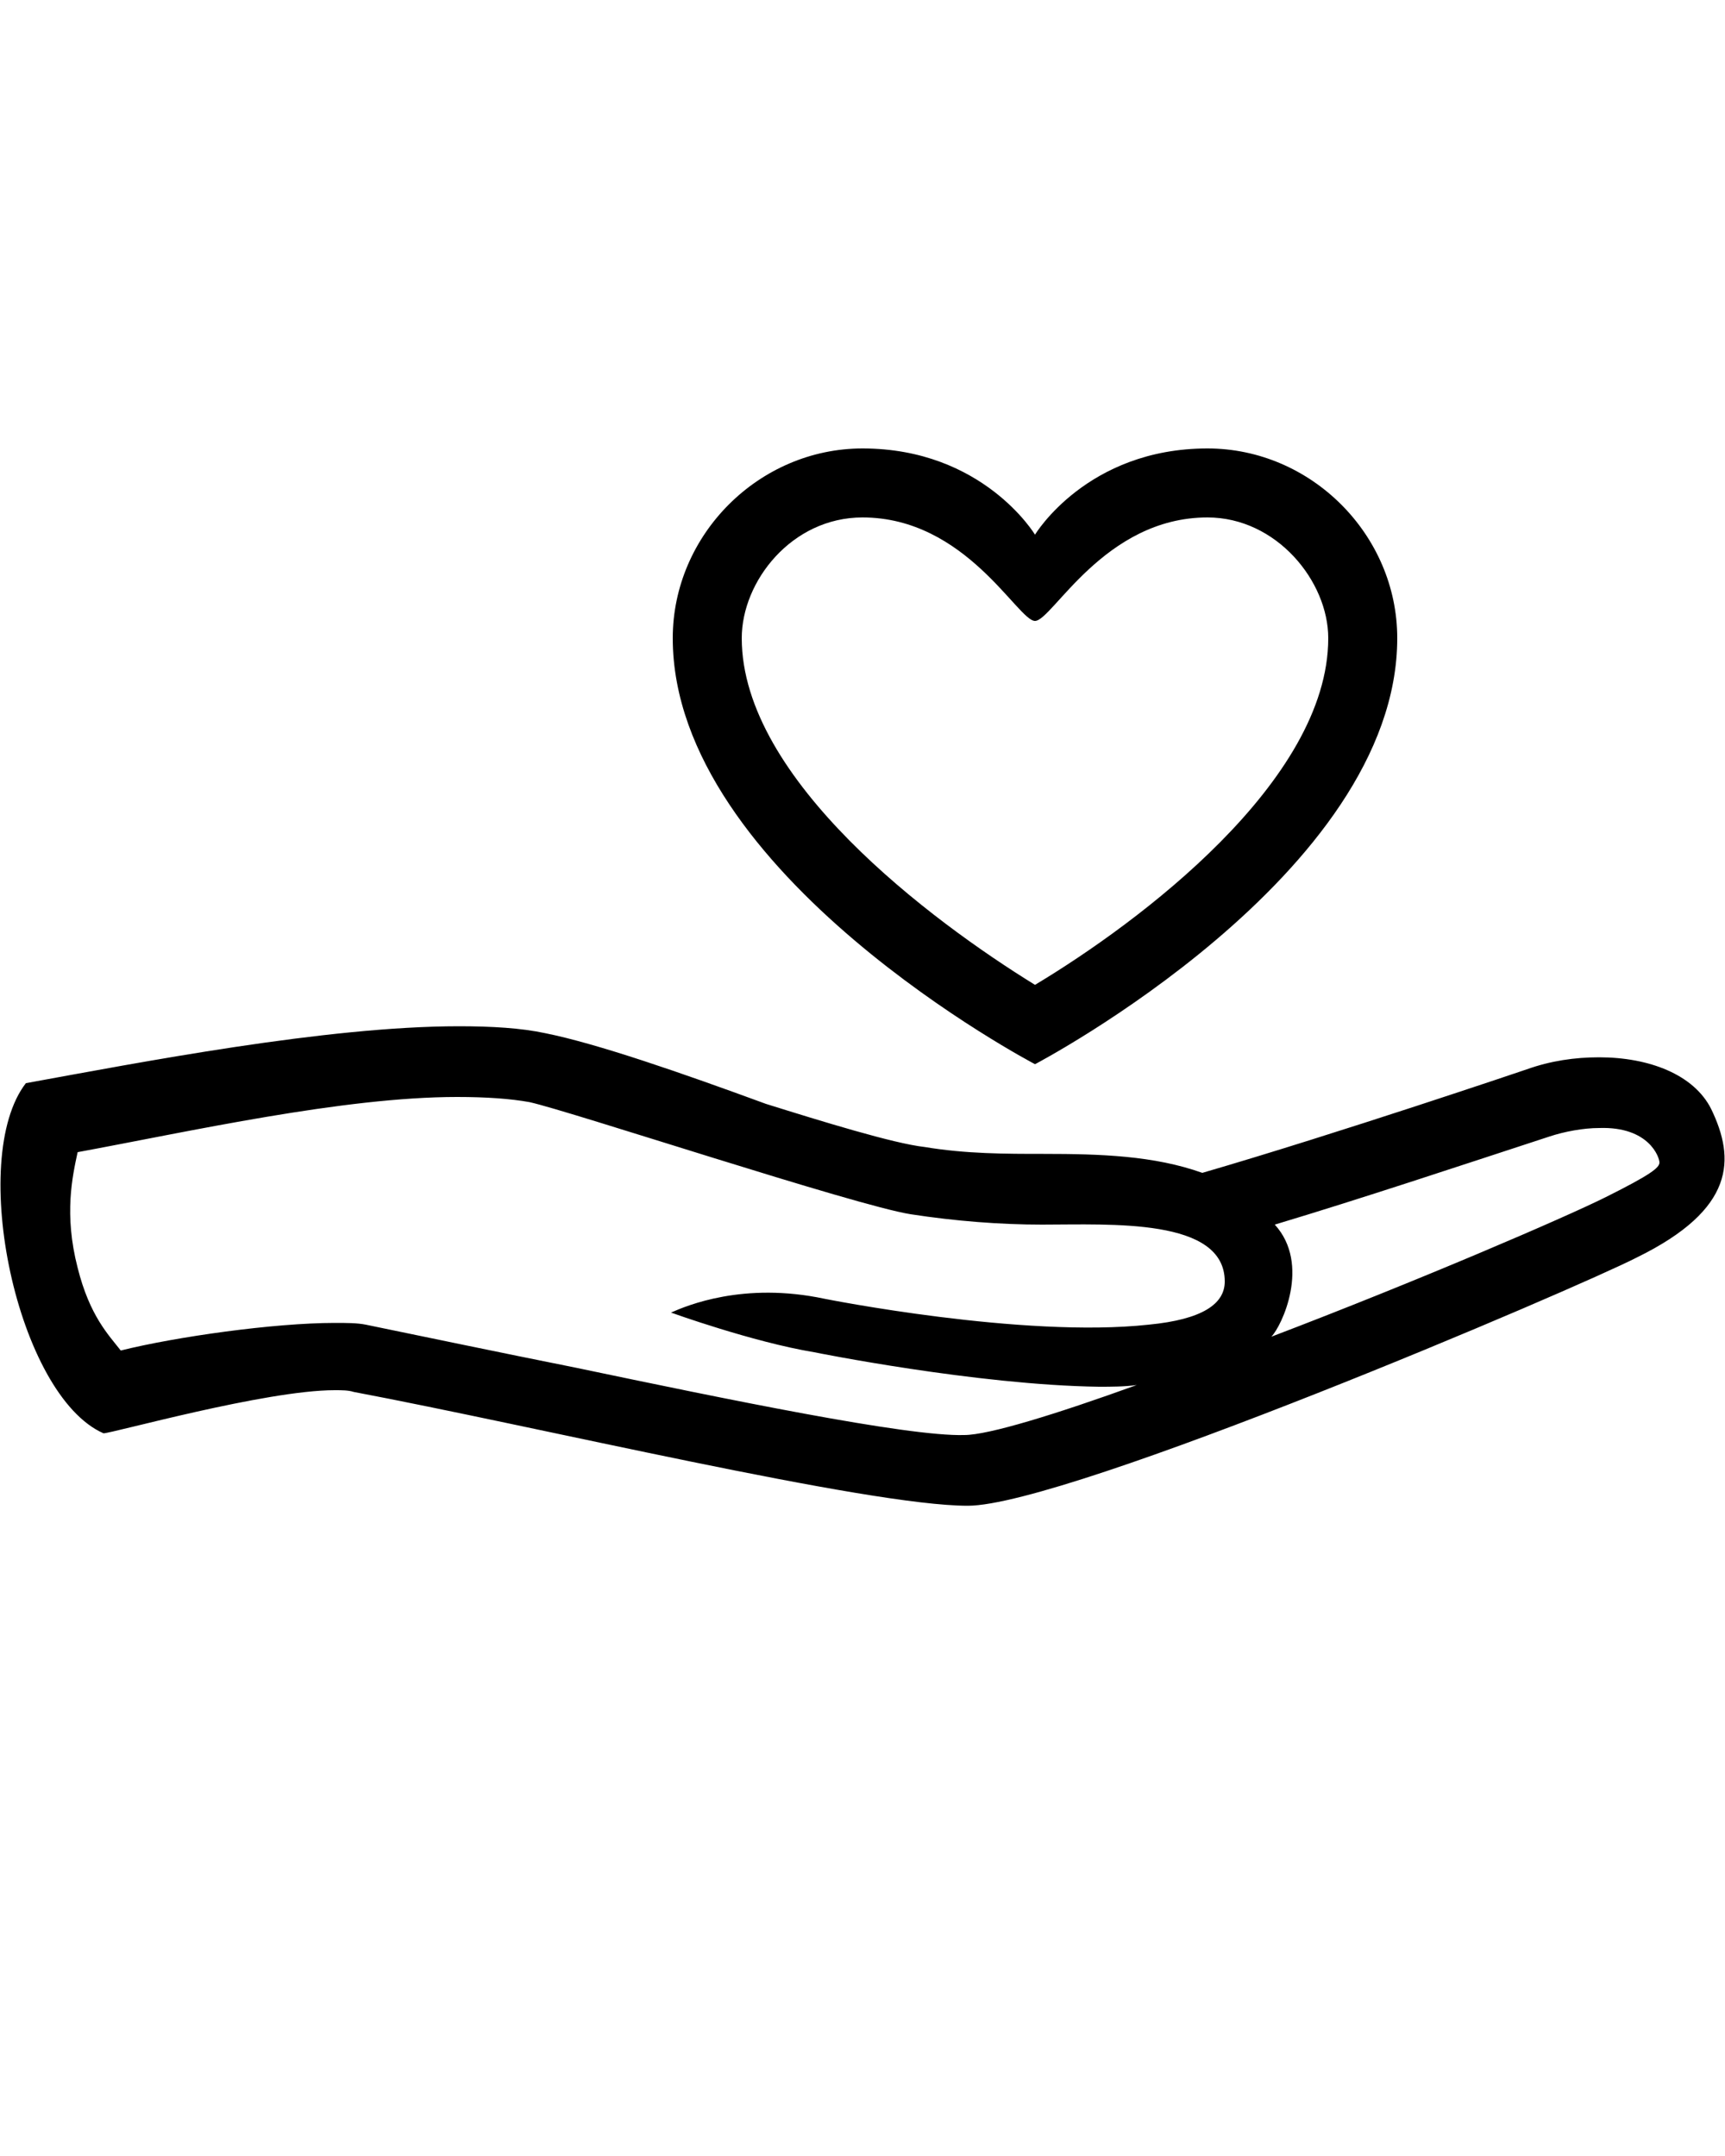
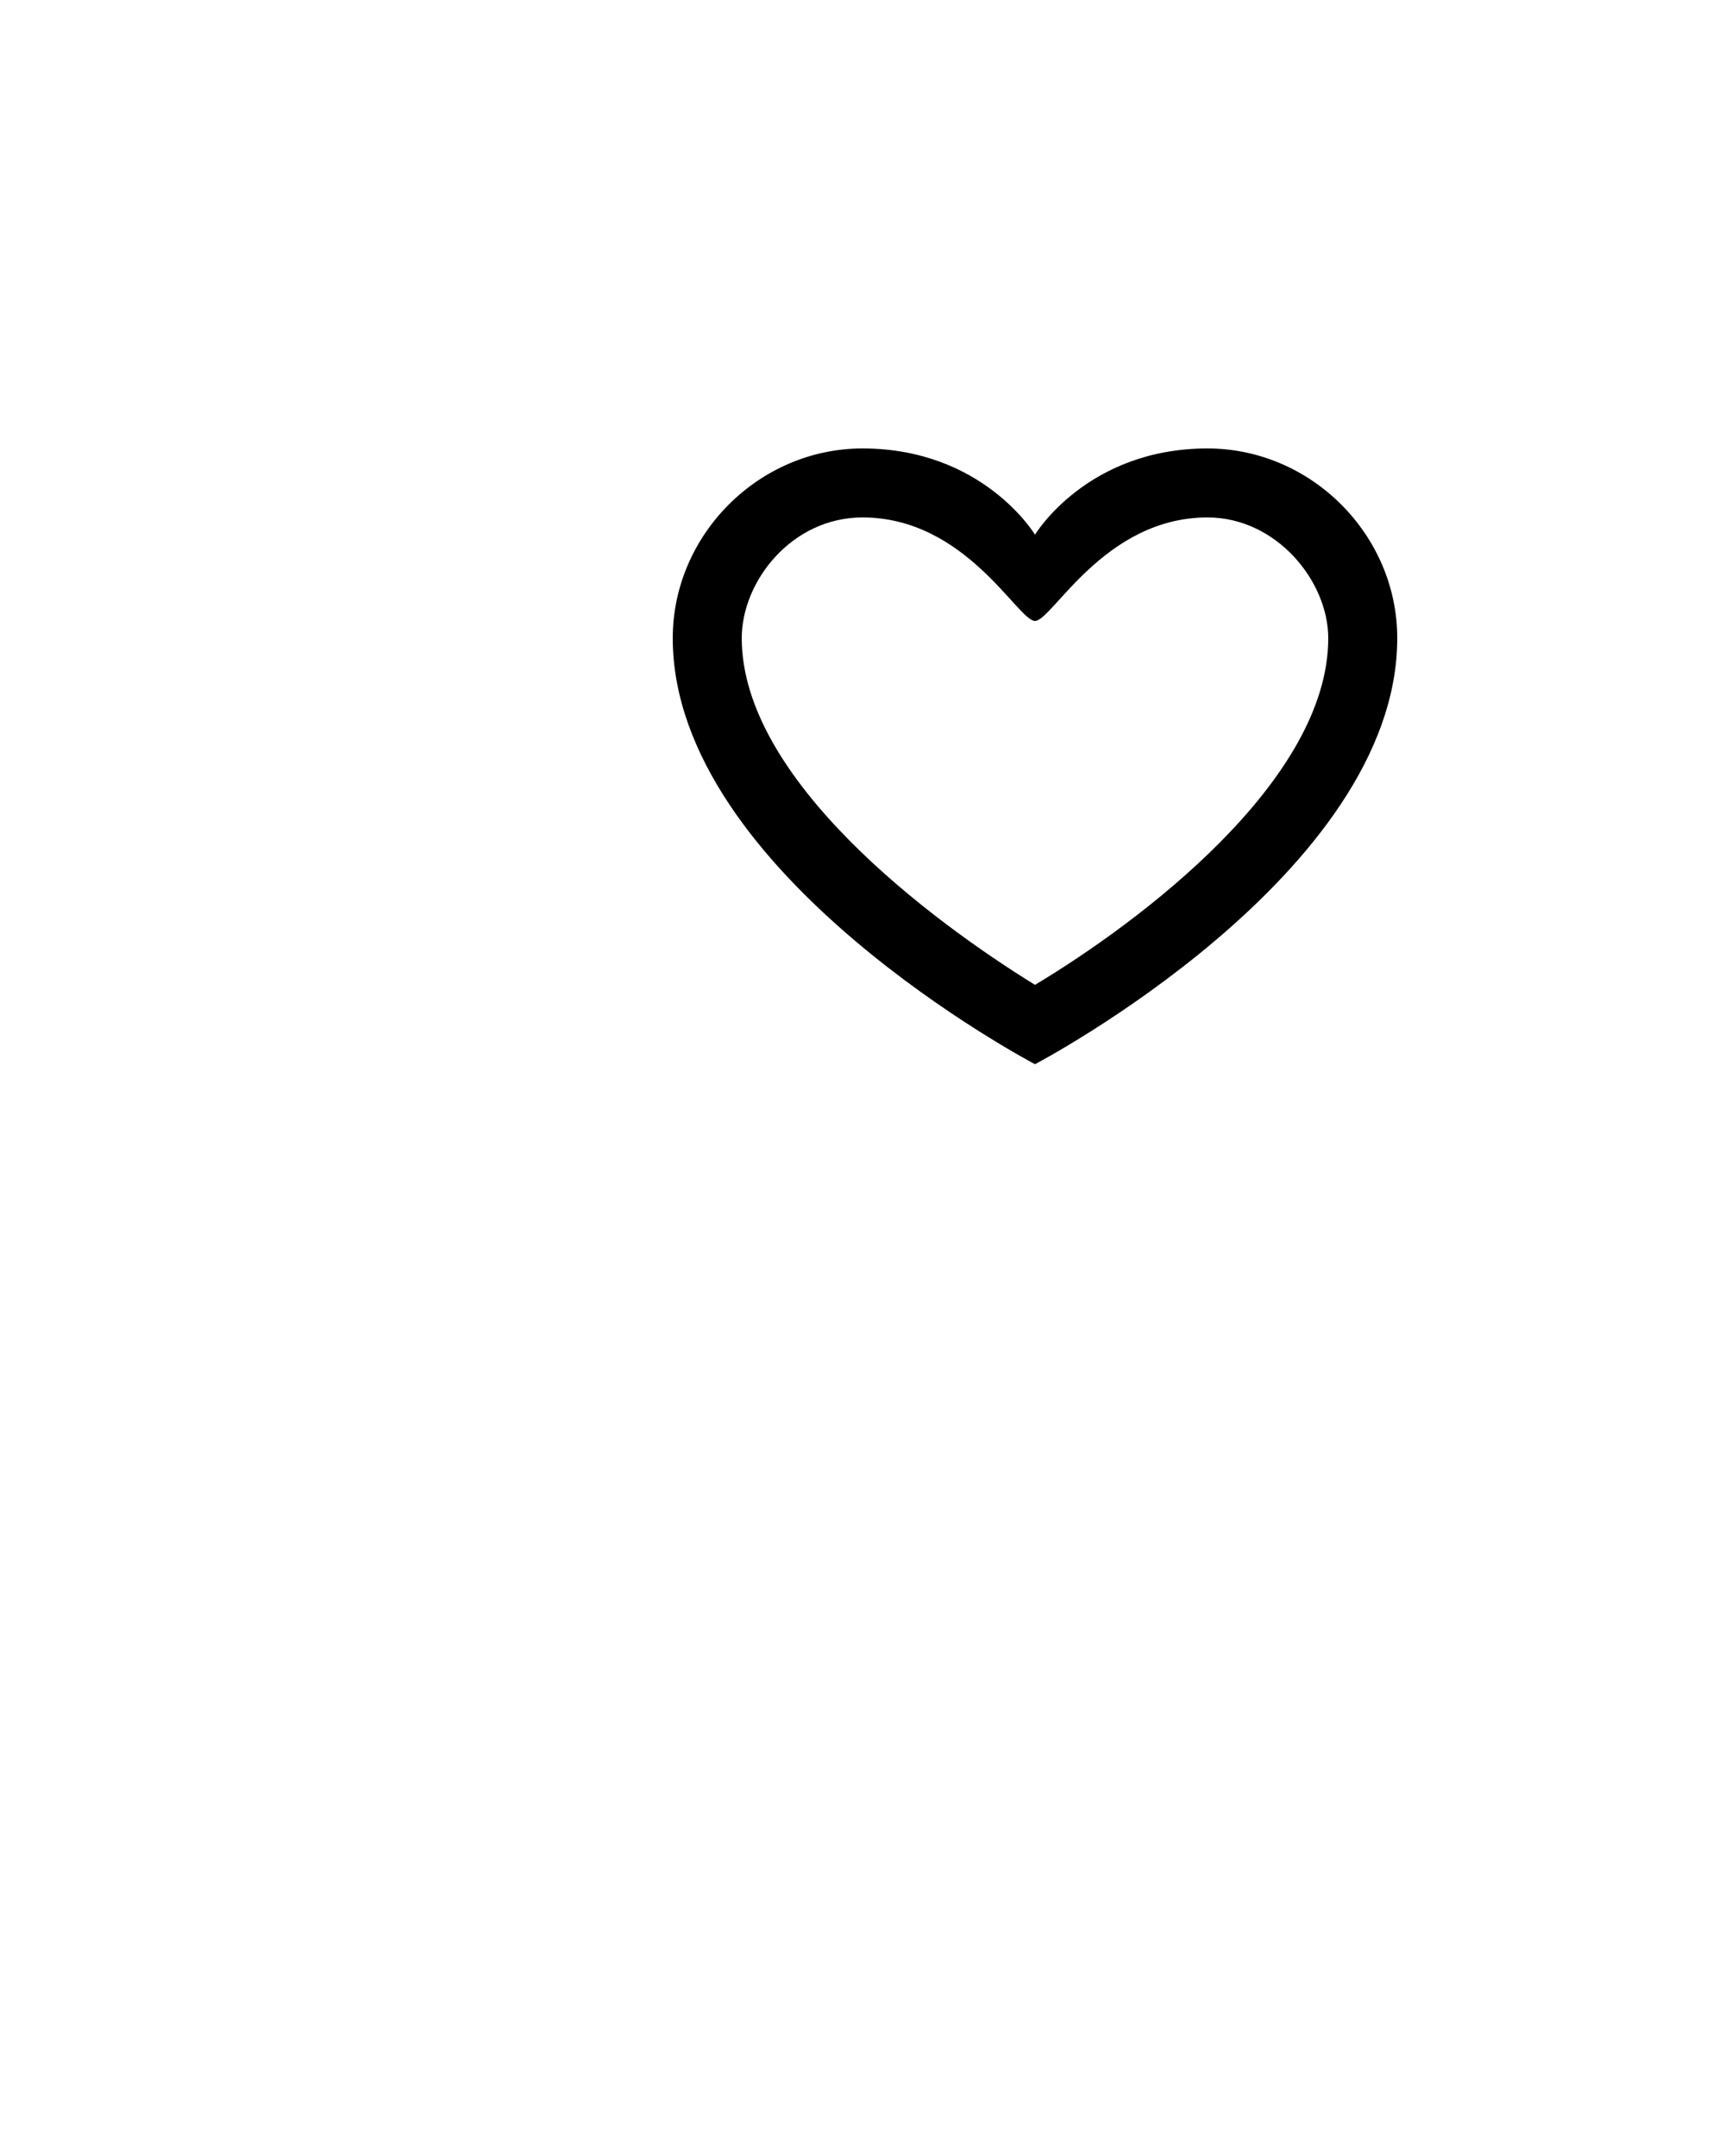
<svg xmlns="http://www.w3.org/2000/svg" version="1.1" id="Layer_1" x="0px" y="0px" viewBox="0 0 100 125" style="enable-background:new 0 0 100 125;" xml:space="preserve">
  <g>
    <path d="M70,30c4,0,7,3.7,7,7c0,8.3-11,16.5-17,20.1C54,53.4,43,45.2,43,37c0-3.3,2.9-7,7-7c6,0,9,6,10,6S64,30,70,30z M70,26   c-7,0-10,5-10,5s-3-5-10-5c-6,0-11,5-11,11c0,13.7,21,24.7,21,24.7s21-11,21-24.7C81,31,76,26,70,26z" />
-     <path d="M99.2,64.3c-1-2-3.6-3-6.5-3c-1.4,0-2.8,0.2-4.2,0.7c0,0-10.9,3.7-18.8,6c-2.8-1-5.9-1.1-9.2-1.1c-2.2,0-4.5,0-6.9-0.4   c-1.8-0.2-6-1.5-9.2-2.5c-4.9-1.8-9.8-3.5-12.8-4.1c-1.4-0.3-3.1-0.4-5-0.4c-7.7,0-18.5,2.1-25.1,3.3C-1.9,67.2,1,80.9,6,83.1   c0.5,0,9.4-2.5,13.4-2.5c0.4,0,0.8,0,1.1,0.1c10.6,2,29.8,6.6,35.6,6.6s35.3-12.6,38.8-14.4C100.6,70.1,100.6,67.2,99.2,64.3z    M33.4,79.3c-4.5-0.9-8.8-1.8-12.2-2.5c-0.5-0.1-1.1-0.1-1.8-0.1c-3.5,0-9.2,0.8-12.4,1.6c-0.7-0.9-1.8-2-2.5-4.8   c-0.8-3.1-0.3-5.3,0-6.7c6.5-1.2,15.4-3.2,22-3.2c1.7,0,3.1,0.1,4.2,0.3c2.3,0.5,18.9,6,22.1,6.5c2.6,0.4,5.2,0.6,7.6,0.6   c4,0,10.6-0.4,10.6,3.3c0,1.3-1.3,2.2-4.4,2.5c-7.3,0.8-18.8-1.5-18.8-1.5c-4.7-1-8,0.4-8.9,0.8c0,0,4.7,1.7,8.3,2.3   c0,0,9.4,1.9,16.5,2c0.7,0,1.5,0,2.2-0.1c-4.7,1.7-8.6,2.9-10,2.9C52.6,83.3,42,81.1,33.4,79.3z M96.2,67.4c0,0.3-0.5,0.7-3.1,2   c-2.4,1.2-11,4.9-19.4,8.1c0.6-0.6,2.3-4.2,0.2-6.5c5-1.5,10.7-3.4,15.9-5.1c0.9-0.3,2-0.5,2.9-0.5C95.6,65.3,96.2,67.1,96.2,67.4z   " />
  </g>
</svg>